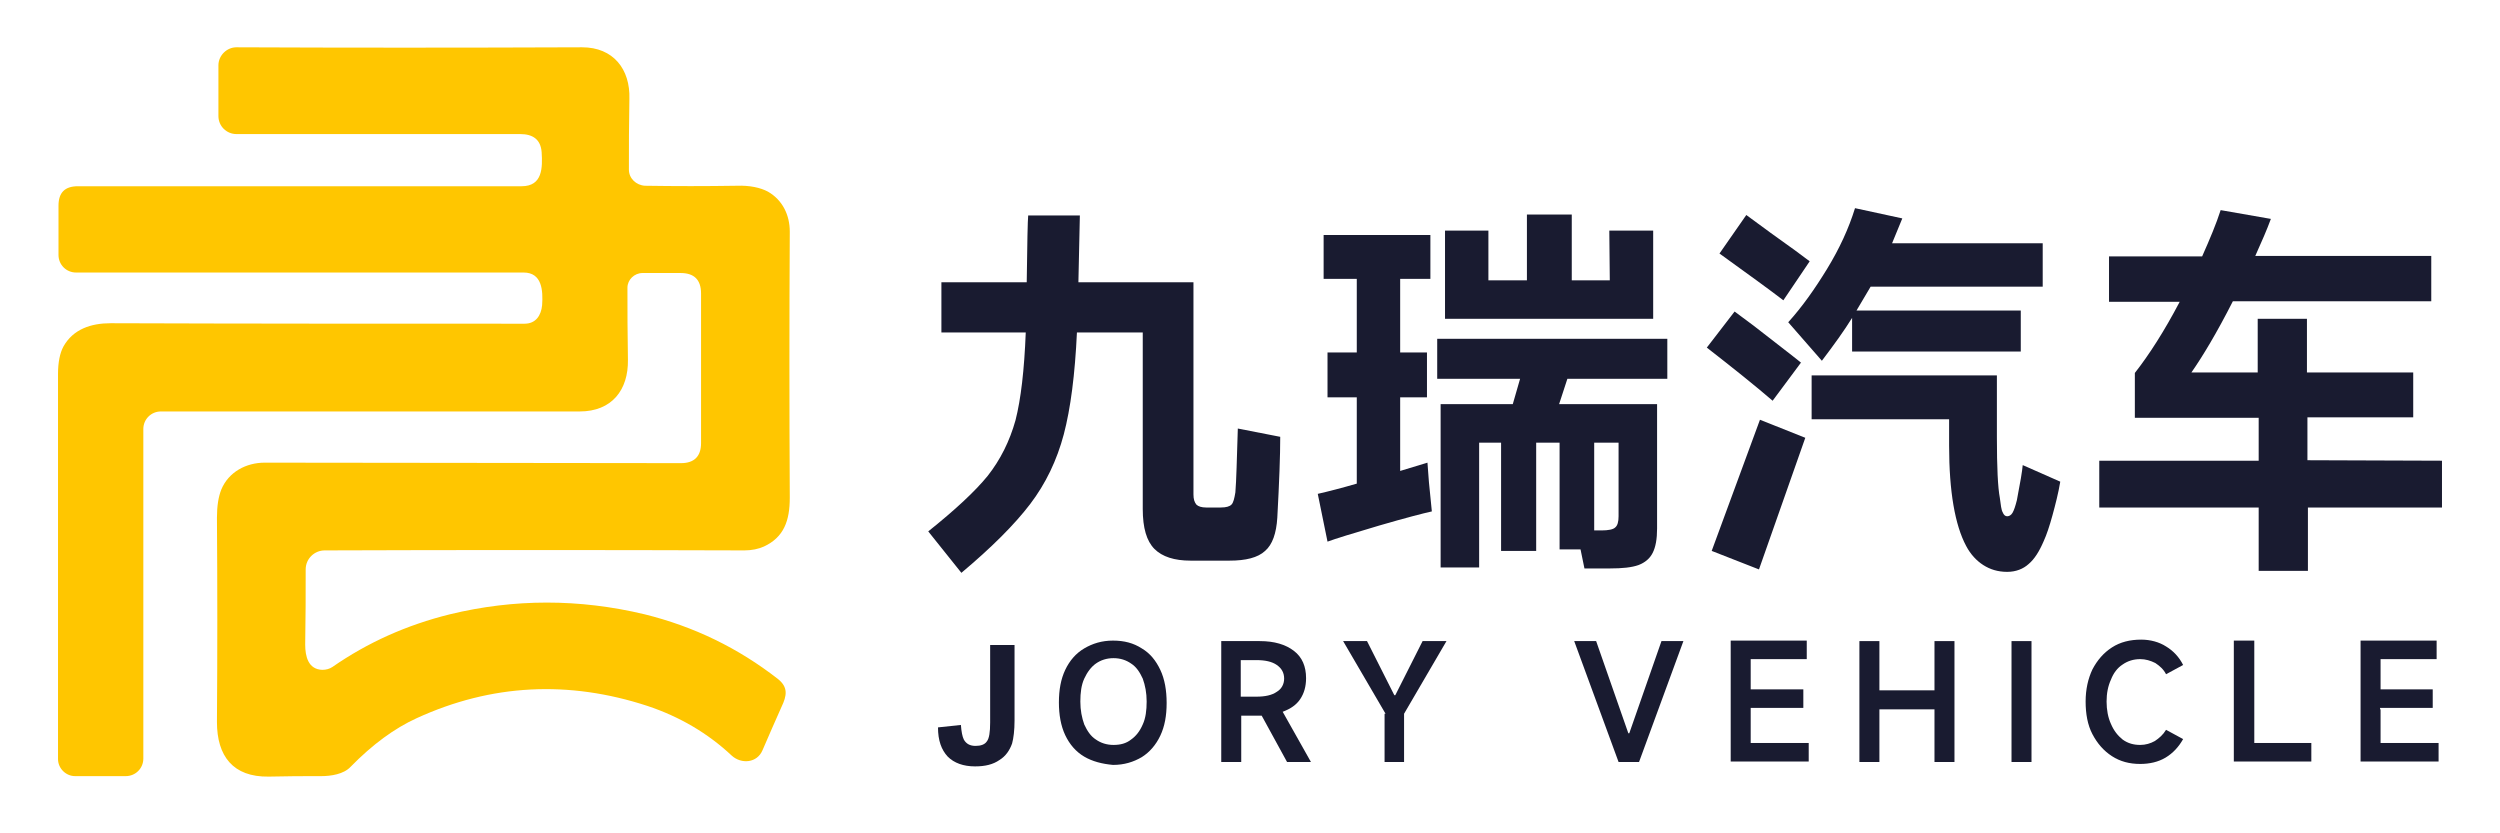
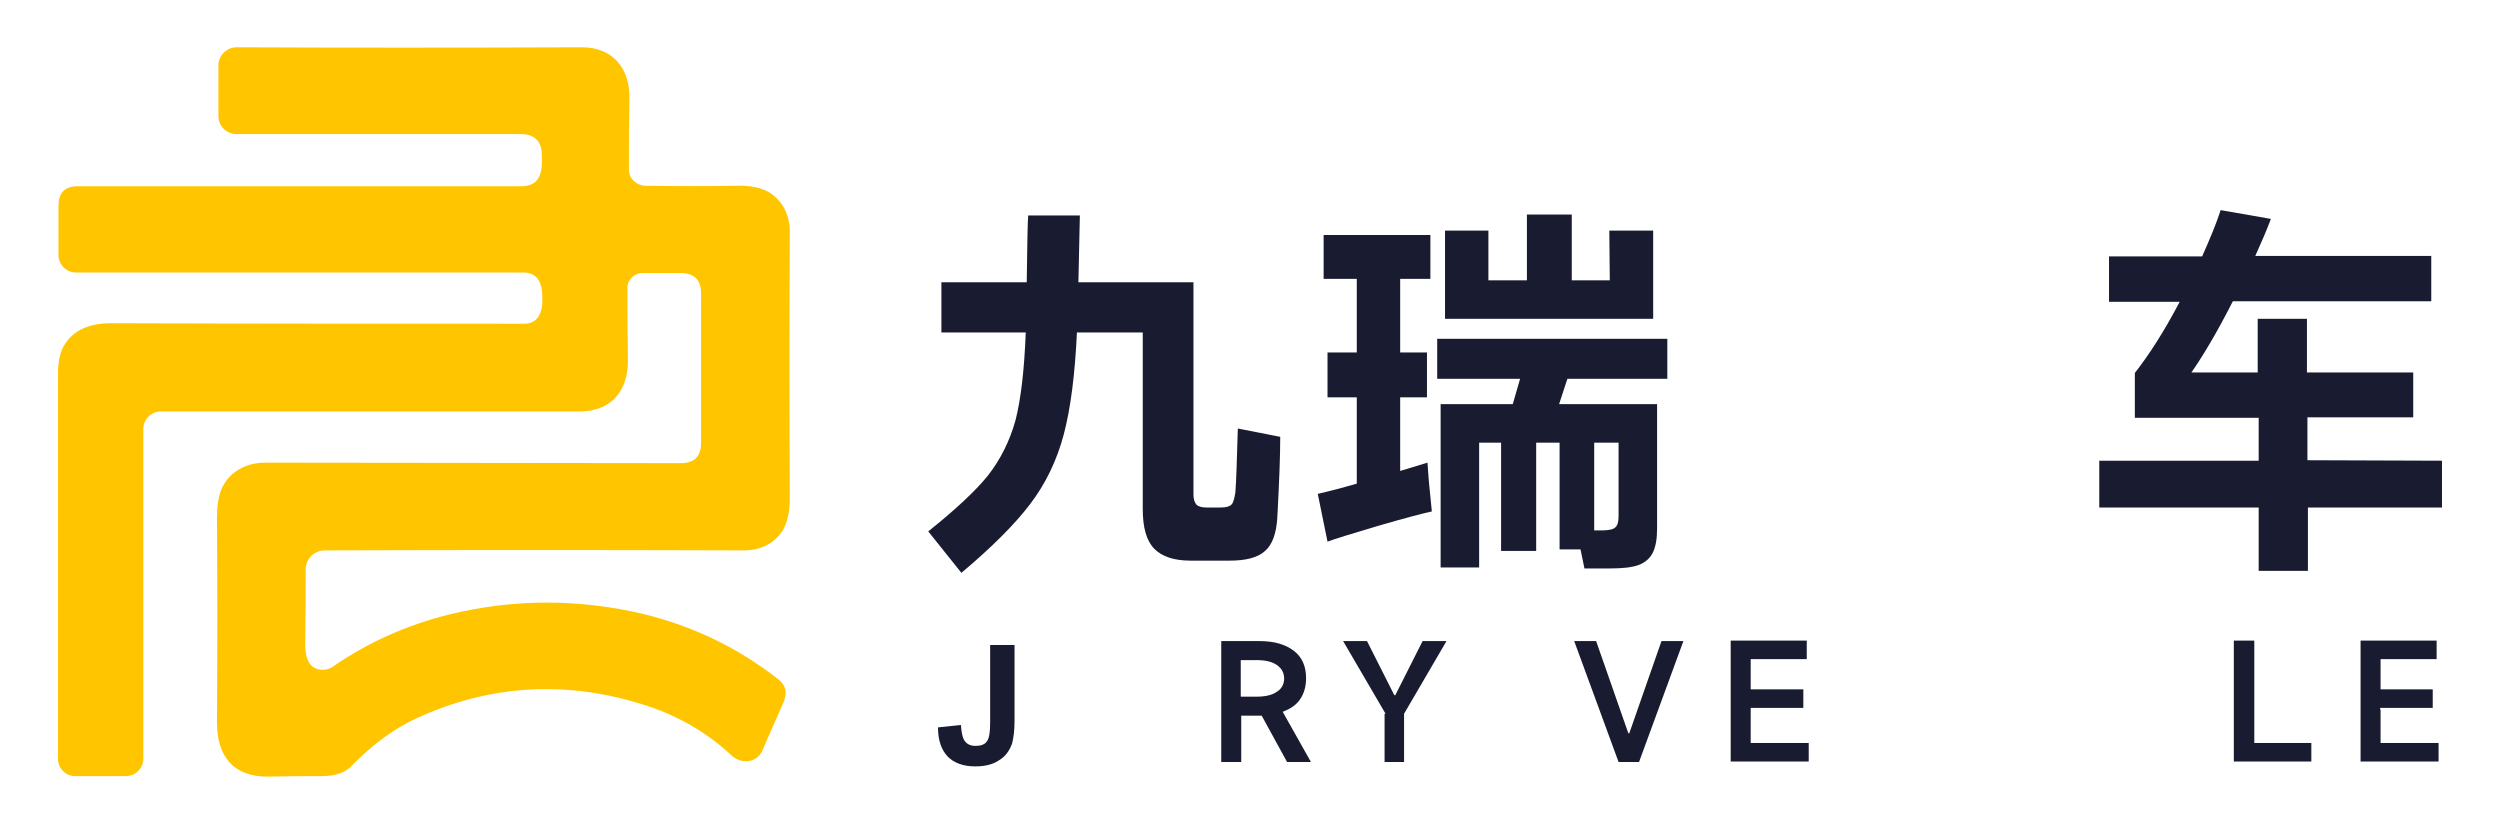
<svg xmlns="http://www.w3.org/2000/svg" width="180" height="60" viewBox="0 0 180 60" fill="none">
  <path d="M37.559 13.409C39.068 13.409 39.068 12.075 38.998 10.952C38.928 10.039 38.366 9.653 37.453 9.653C30.889 9.653 24.08 9.653 17.024 9.653C16.322 9.653 15.726 9.091 15.726 8.354V4.704C15.726 4.002 16.322 3.405 17.024 3.405C24.852 3.44 33.136 3.44 41.911 3.405C44.158 3.405 45.386 4.984 45.316 7.126C45.281 8.916 45.281 10.636 45.281 12.215C45.281 12.847 45.807 13.338 46.439 13.374C48.616 13.409 50.827 13.409 53.038 13.374C53.986 13.338 54.758 13.514 55.285 13.795C56.338 14.392 56.864 15.48 56.864 16.673C56.829 22.851 56.829 29.239 56.864 35.839C56.864 37.488 56.443 38.682 55.004 39.349C54.618 39.524 54.127 39.629 53.6 39.629C43.07 39.594 32.995 39.594 23.378 39.629C22.641 39.629 22.009 40.226 22.009 40.998C22.009 42.683 22.009 44.508 21.974 46.404C21.974 47.246 22.184 48.194 23.202 48.229C23.483 48.229 23.729 48.159 23.939 48.019C26.467 46.264 29.275 45 32.399 44.228C37.032 43.105 41.701 43.105 46.404 44.228C49.95 45.105 53.144 46.65 56.022 48.896C56.759 49.493 56.654 50.09 56.268 50.897C55.811 51.915 55.355 52.968 54.899 54.021C54.513 54.934 53.389 55.039 52.687 54.407C50.967 52.792 48.931 51.599 46.615 50.827C40.928 48.966 35.382 49.247 30.012 51.704C28.397 52.441 26.818 53.6 25.238 55.215C24.747 55.741 23.834 55.881 23.132 55.881C21.904 55.881 20.64 55.881 19.341 55.916C16.779 55.952 15.62 54.442 15.62 51.985C15.655 47.036 15.655 42.157 15.62 37.278C15.62 36.435 15.726 35.768 15.936 35.242C16.463 33.978 17.726 33.311 19.06 33.311C28.994 33.311 38.998 33.346 49.037 33.346C49.985 33.346 50.476 32.855 50.476 31.907V21.131C50.476 20.148 49.985 19.657 49.002 19.657H46.264C45.667 19.657 45.176 20.148 45.176 20.71C45.176 22.324 45.176 24.044 45.211 25.905C45.246 28.081 44.052 29.625 41.736 29.625C31.591 29.625 21.552 29.625 11.584 29.625C10.882 29.625 10.32 30.187 10.32 30.889V54.618C10.32 55.32 9.758 55.881 9.056 55.881H5.406C4.739 55.881 4.177 55.32 4.177 54.653C4.177 45.386 4.177 36.154 4.177 26.923C4.177 26.08 4.318 25.413 4.563 24.957C5.265 23.693 6.564 23.272 7.968 23.272C17.867 23.307 27.8 23.307 37.769 23.307C38.577 23.307 38.963 22.711 39.033 21.973C39.103 20.92 39.033 19.622 37.699 19.622C26.256 19.622 15.515 19.622 5.476 19.622C4.774 19.622 4.212 19.06 4.212 18.358V14.813C4.212 13.865 4.669 13.409 5.616 13.409C16.112 13.409 26.783 13.409 37.559 13.409Z" fill="#FFC600" />
  <path d="M92.177 31.451C92.177 32.785 92.106 34.715 91.966 37.278C91.896 38.401 91.615 39.208 91.089 39.664C90.562 40.156 89.684 40.366 88.526 40.366H85.718C84.56 40.366 83.682 40.086 83.121 39.524C82.559 38.962 82.278 38.015 82.278 36.646V23.939H77.539C77.399 26.958 77.083 29.415 76.592 31.275C76.1 33.136 75.293 34.82 74.17 36.295C73.046 37.769 71.397 39.419 69.22 41.244L66.834 38.26C68.764 36.716 70.203 35.382 71.116 34.259C72.028 33.1 72.695 31.767 73.117 30.257C73.503 28.748 73.749 26.642 73.854 23.939H67.781V20.323H73.924C73.959 17.48 73.994 15.866 74.029 15.515H77.75L77.645 20.323H85.929V35.593C85.929 35.944 85.999 36.154 86.139 36.33C86.28 36.47 86.525 36.54 86.841 36.54H87.894C88.281 36.54 88.526 36.47 88.667 36.33C88.807 36.189 88.877 35.873 88.947 35.452C89.018 34.61 89.053 33.065 89.123 30.854L92.177 31.451Z" fill="#191B30" />
  <path d="M102.883 34.715L103.093 36.822C102.461 36.962 101.233 37.278 99.302 37.84C97.407 38.401 96.143 38.787 95.581 38.998L94.879 35.558C95.652 35.382 96.599 35.137 97.688 34.821V28.608H95.581V25.378H97.688V20.078H95.301V16.919H102.988V20.078H100.812V25.378H102.742V28.608H100.812V33.908L102.777 33.311L102.883 34.715ZM120.012 27.274H112.851L112.255 29.099H119.31V38.05C119.31 38.822 119.205 39.384 118.994 39.805C118.783 40.226 118.432 40.507 117.976 40.683C117.485 40.858 116.818 40.928 115.905 40.928H114.08L113.799 39.559H112.29V31.872H110.605V39.665H108.078V31.872H106.498V40.858H103.725V29.099H108.92L109.446 27.274H103.479V24.396H120.047V27.274H120.012ZM115.87 16.603H119.029V22.956H104.041V16.603H107.165V20.183H109.938V15.445H113.167V20.183H115.905L115.87 16.603ZM116.537 31.872H114.782V38.191H115.308C115.8 38.191 116.151 38.12 116.291 37.98C116.467 37.84 116.537 37.559 116.537 37.173V31.872Z" fill="#191B30" />
-   <path d="M127.629 28.853C126.366 27.765 124.786 26.502 122.891 25.027L124.891 22.43L126.26 23.448C128.753 25.378 129.876 26.256 129.665 26.115L127.629 28.853ZM123.242 39.665L126.717 30.222L129.981 31.521L126.646 40.998L123.242 39.665ZM128.402 21.622C127.489 20.92 125.944 19.797 123.803 18.253L125.734 15.48L127.454 16.743C128.893 17.761 129.841 18.463 130.297 18.814L128.402 21.622ZM128.753 23.202C129.77 22.079 130.683 20.78 131.561 19.341C132.438 17.902 133.105 16.462 133.561 14.988L136.966 15.725L136.229 17.516H147.075V20.64H134.685C134.228 21.412 133.877 22.009 133.667 22.36H145.496V25.308H133.351V22.886C132.789 23.799 132.052 24.817 131.175 25.975L128.753 23.202ZM148.339 34.68C148.199 35.523 147.988 36.33 147.778 37.102C147.567 37.874 147.356 38.506 147.146 38.962C146.83 39.7 146.479 40.261 146.058 40.612C145.671 40.963 145.145 41.174 144.513 41.174C143.846 41.174 143.285 40.998 142.793 40.682C142.302 40.367 141.88 39.91 141.565 39.314C140.757 37.804 140.336 35.382 140.336 32.083V30.187H130.437V27.028H143.776V31.486C143.776 33.662 143.846 35.101 143.987 35.839C144.057 36.365 144.092 36.716 144.197 36.892C144.267 37.067 144.373 37.172 144.513 37.172C144.653 37.172 144.794 37.102 144.899 36.927C145.005 36.751 145.11 36.435 145.215 36.014C145.461 34.75 145.601 33.908 145.636 33.487L148.339 34.68Z" fill="#191B30" />
  <path d="M175.823 33.171V36.541H166.17V41.104H162.625V36.541H151.147V33.171H162.625V30.082H153.709V26.853C154.727 25.554 155.815 23.869 156.939 21.728H151.849V18.463H158.553C159.115 17.2 159.571 16.112 159.887 15.129L163.503 15.761C163.222 16.533 162.836 17.41 162.379 18.428H175.051V21.693H160.765C159.606 23.974 158.588 25.659 157.781 26.818H162.555V22.956H166.1V26.818H173.752V30.047H166.135V33.136L175.823 33.171Z" fill="#191B30" />
  <path d="M71.327 46.44H73.047V51.88C73.047 52.582 72.976 53.144 72.871 53.53C72.696 54.021 72.415 54.443 71.958 54.723C71.502 55.039 70.941 55.18 70.203 55.18C69.361 55.18 68.694 54.934 68.238 54.478C67.781 53.986 67.536 53.319 67.536 52.372L69.185 52.196C69.221 52.688 69.291 53.038 69.396 53.249C69.572 53.565 69.852 53.705 70.239 53.705C70.625 53.705 70.905 53.6 71.046 53.389C71.221 53.179 71.291 52.723 71.291 52.021V46.44H71.327Z" fill="#191B30" />
-   <path d="M78.066 54.478C77.469 54.127 77.013 53.6 76.697 52.933C76.381 52.266 76.241 51.459 76.241 50.581C76.241 49.669 76.381 48.897 76.697 48.23C77.013 47.563 77.469 47.036 78.066 46.685C78.663 46.334 79.33 46.123 80.137 46.123C80.944 46.123 81.611 46.299 82.208 46.685C82.805 47.036 83.226 47.563 83.542 48.23C83.858 48.897 83.998 49.704 83.998 50.617C83.998 51.529 83.858 52.301 83.542 52.968C83.226 53.635 82.77 54.162 82.208 54.513C81.611 54.864 80.944 55.074 80.137 55.074C79.365 55.004 78.663 54.829 78.066 54.478ZM81.436 53.249C81.787 53.003 82.068 52.652 82.278 52.161C82.489 51.705 82.559 51.143 82.559 50.511C82.559 49.879 82.454 49.353 82.278 48.861C82.068 48.405 81.822 48.019 81.436 47.773C81.085 47.528 80.663 47.387 80.172 47.387C79.681 47.387 79.259 47.528 78.908 47.773C78.557 48.019 78.277 48.405 78.066 48.861C77.855 49.318 77.785 49.879 77.785 50.511C77.785 51.143 77.891 51.67 78.066 52.161C78.277 52.617 78.522 53.003 78.908 53.249C79.259 53.495 79.681 53.635 80.172 53.635C80.663 53.635 81.085 53.53 81.436 53.249Z" fill="#191B30" />
  <path d="M94.388 54.864H92.668L90.843 51.529H90.773H89.369V54.864H87.93V46.159H90.703C91.756 46.159 92.563 46.404 93.16 46.861C93.757 47.317 94.037 47.984 94.037 48.826C94.037 49.423 93.897 49.914 93.616 50.336C93.335 50.757 92.914 51.038 92.353 51.248L94.388 54.864ZM89.334 50.16H90.457C91.089 50.16 91.58 50.055 91.931 49.809C92.282 49.599 92.458 49.248 92.458 48.861C92.458 48.44 92.282 48.124 91.931 47.879C91.58 47.633 91.089 47.528 90.457 47.528H89.334V50.16Z" fill="#191B30" />
  <path d="M99.759 51.389L96.705 46.159H98.425L100.391 50.055H100.461L102.427 46.159H104.147L101.093 51.389V54.864H99.689V51.389H99.759Z" fill="#191B30" />
  <path d="M116.537 54.864L113.343 46.159H114.922L117.239 52.793H117.309L119.626 46.159H121.205L118.011 54.864H116.537Z" fill="#191B30" />
  <path d="M126.05 51.073V53.495H130.227V54.829H124.61V46.123H130.086V47.457H126.05V49.634H129.84V50.968H126.05V51.073Z" fill="#191B30" />
-   <path d="M139.283 49.704V46.159H140.722V54.864H139.283V51.073H135.317V54.864H133.877V46.159H135.317V49.704H139.283Z" fill="#191B30" />
-   <path d="M146.268 46.159V54.864H144.829V46.159H146.268Z" fill="#191B30" />
-   <path d="M157.185 53.214C156.869 53.776 156.448 54.232 155.921 54.548C155.395 54.864 154.763 55.004 154.096 55.004C153.324 55.004 152.657 54.829 152.06 54.443C151.463 54.056 151.007 53.53 150.656 52.863C150.305 52.196 150.165 51.389 150.165 50.511C150.165 49.634 150.34 48.861 150.656 48.194C151.007 47.528 151.463 47.001 152.06 46.615C152.657 46.229 153.359 46.053 154.166 46.053C154.833 46.053 155.465 46.229 155.956 46.545C156.483 46.861 156.904 47.317 157.185 47.879L155.956 48.545C155.781 48.194 155.5 47.949 155.184 47.738C154.833 47.563 154.482 47.457 154.096 47.457C153.604 47.457 153.183 47.598 152.832 47.843C152.446 48.089 152.165 48.475 151.99 48.931C151.779 49.388 151.674 49.914 151.674 50.511C151.674 51.108 151.779 51.669 151.99 52.126C152.2 52.617 152.481 52.968 152.832 53.249C153.218 53.53 153.64 53.635 154.096 53.635C154.482 53.635 154.833 53.53 155.149 53.354C155.465 53.144 155.746 52.898 155.956 52.547L157.185 53.214Z" fill="#191B30" />
  <path d="M162.309 46.159V53.495H166.416V54.829H160.835V46.123H162.309V46.159Z" fill="#191B30" />
  <path d="M171.401 51.073V53.495H175.578V54.829H169.961V46.123H175.437V47.457H171.401V49.634H175.156V50.968H171.365V51.073H171.401Z" fill="#191B30" />
</svg>